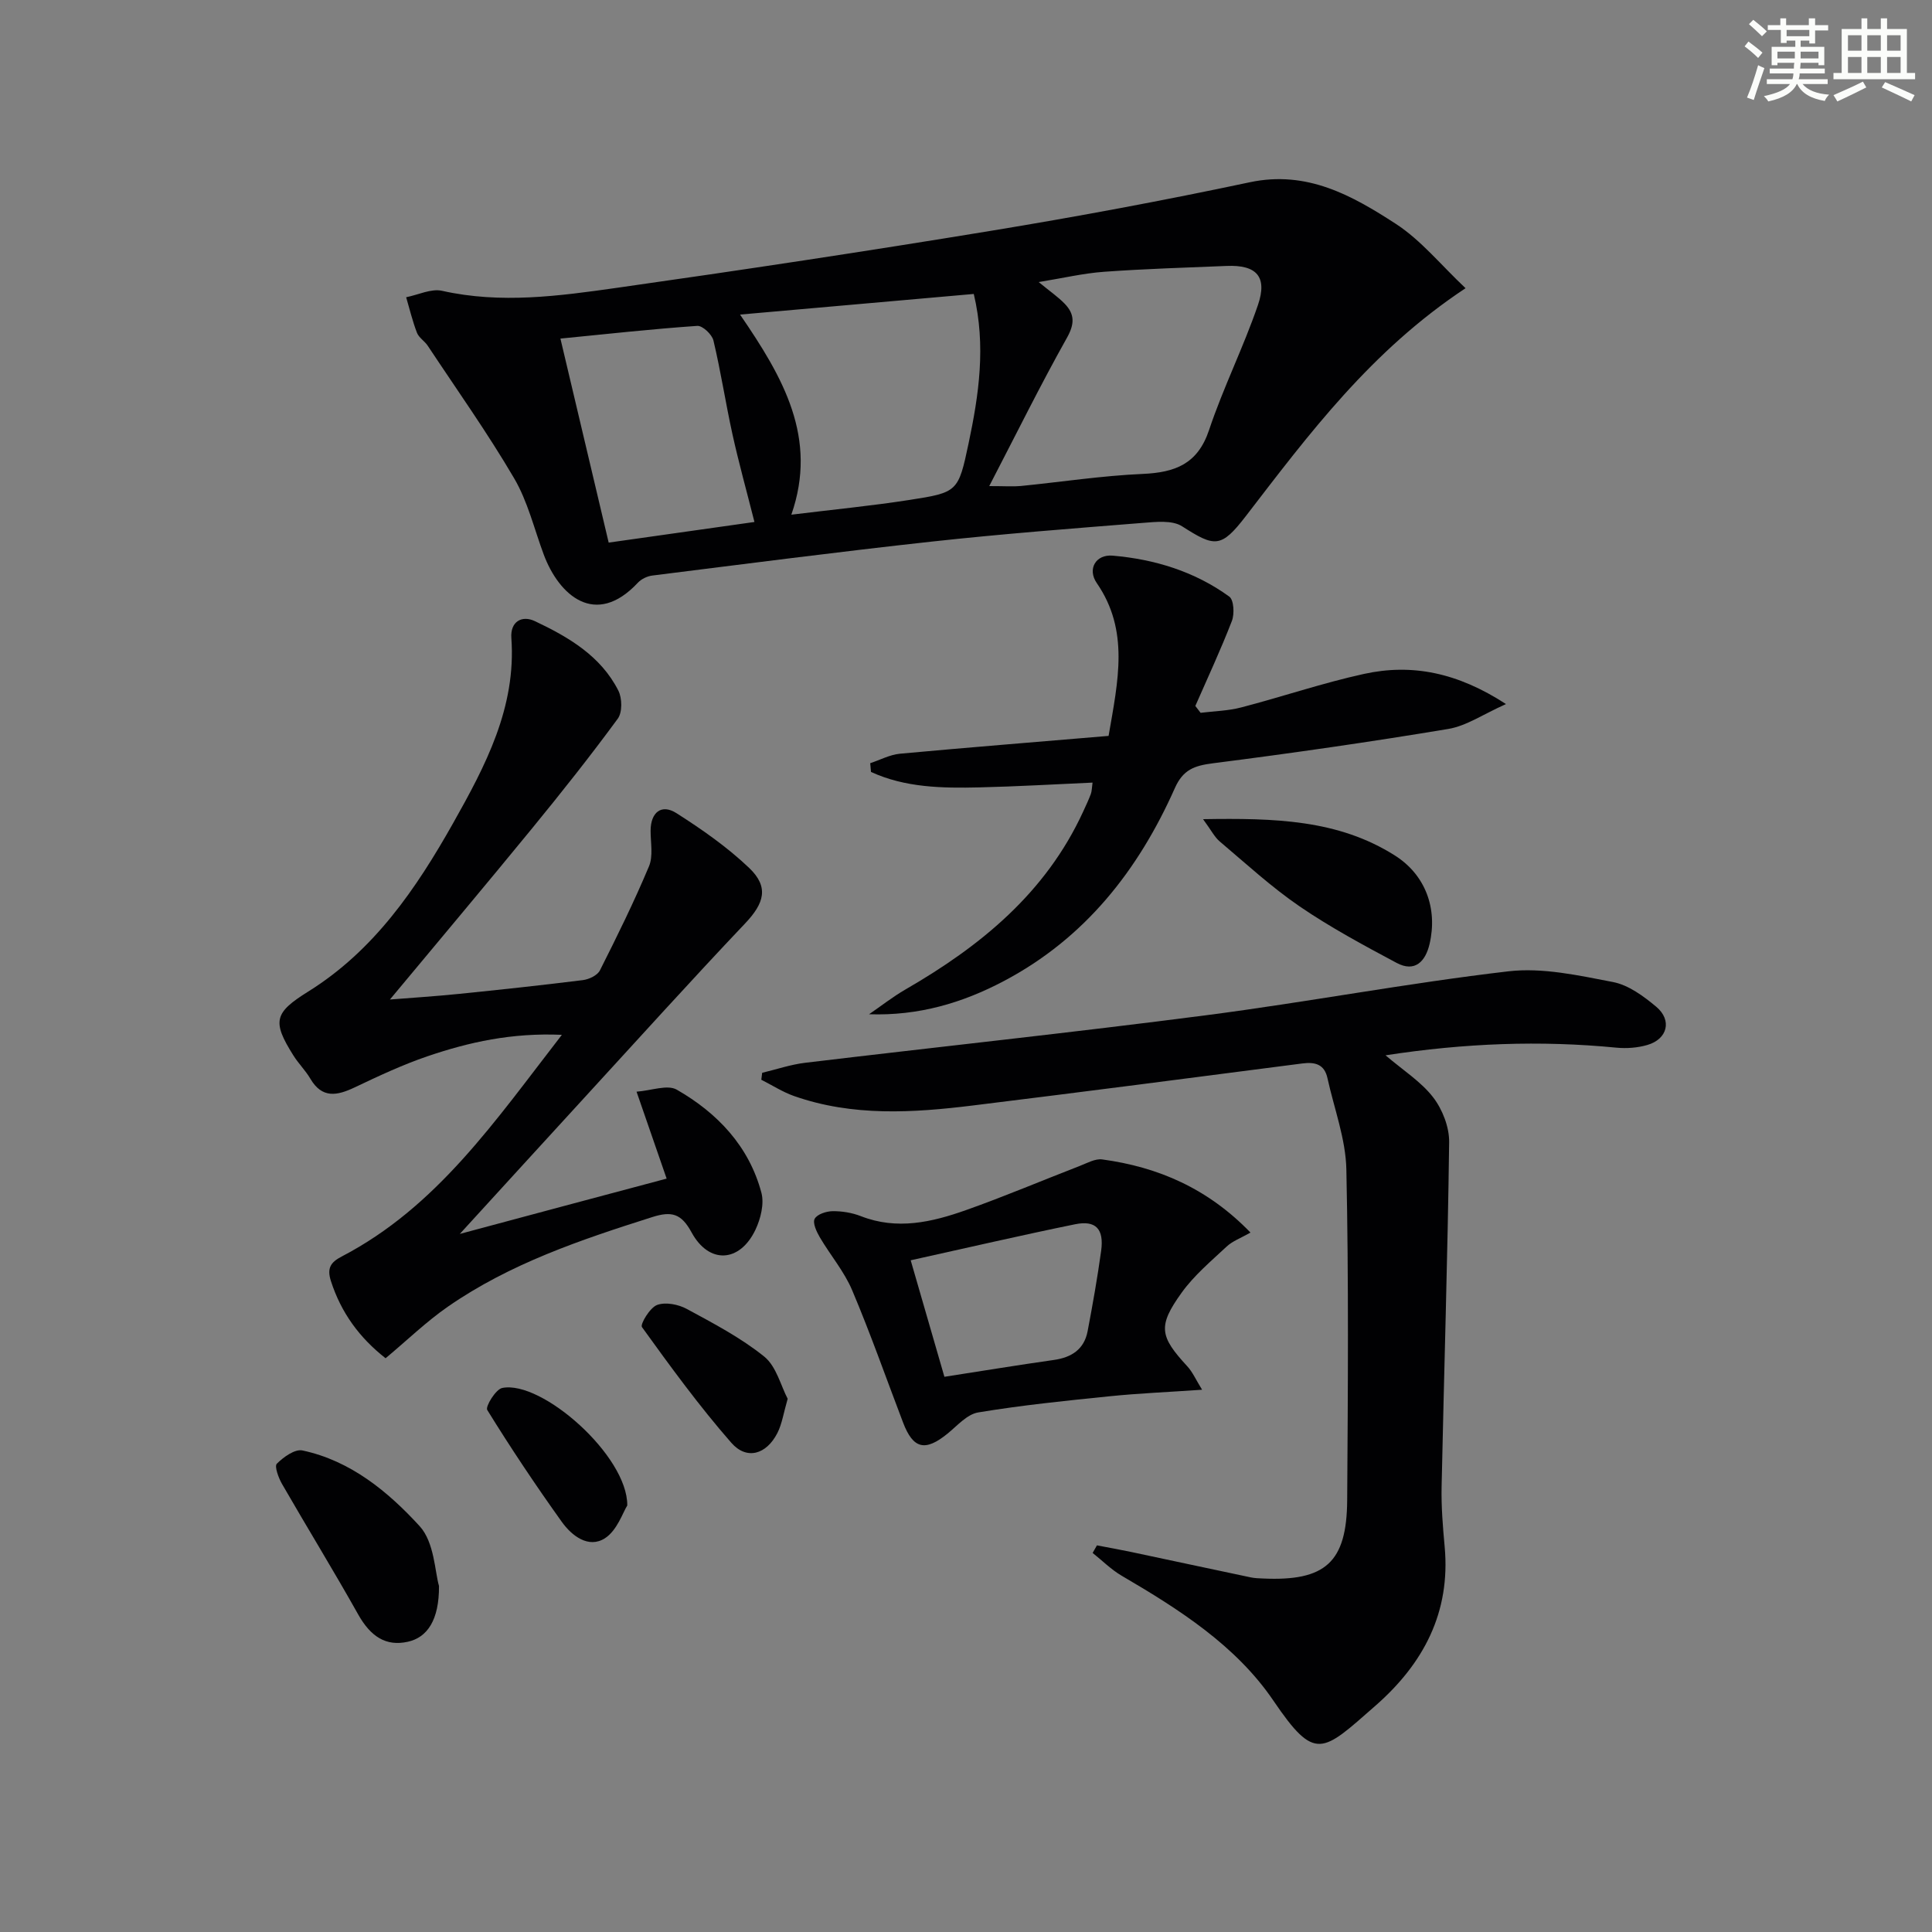
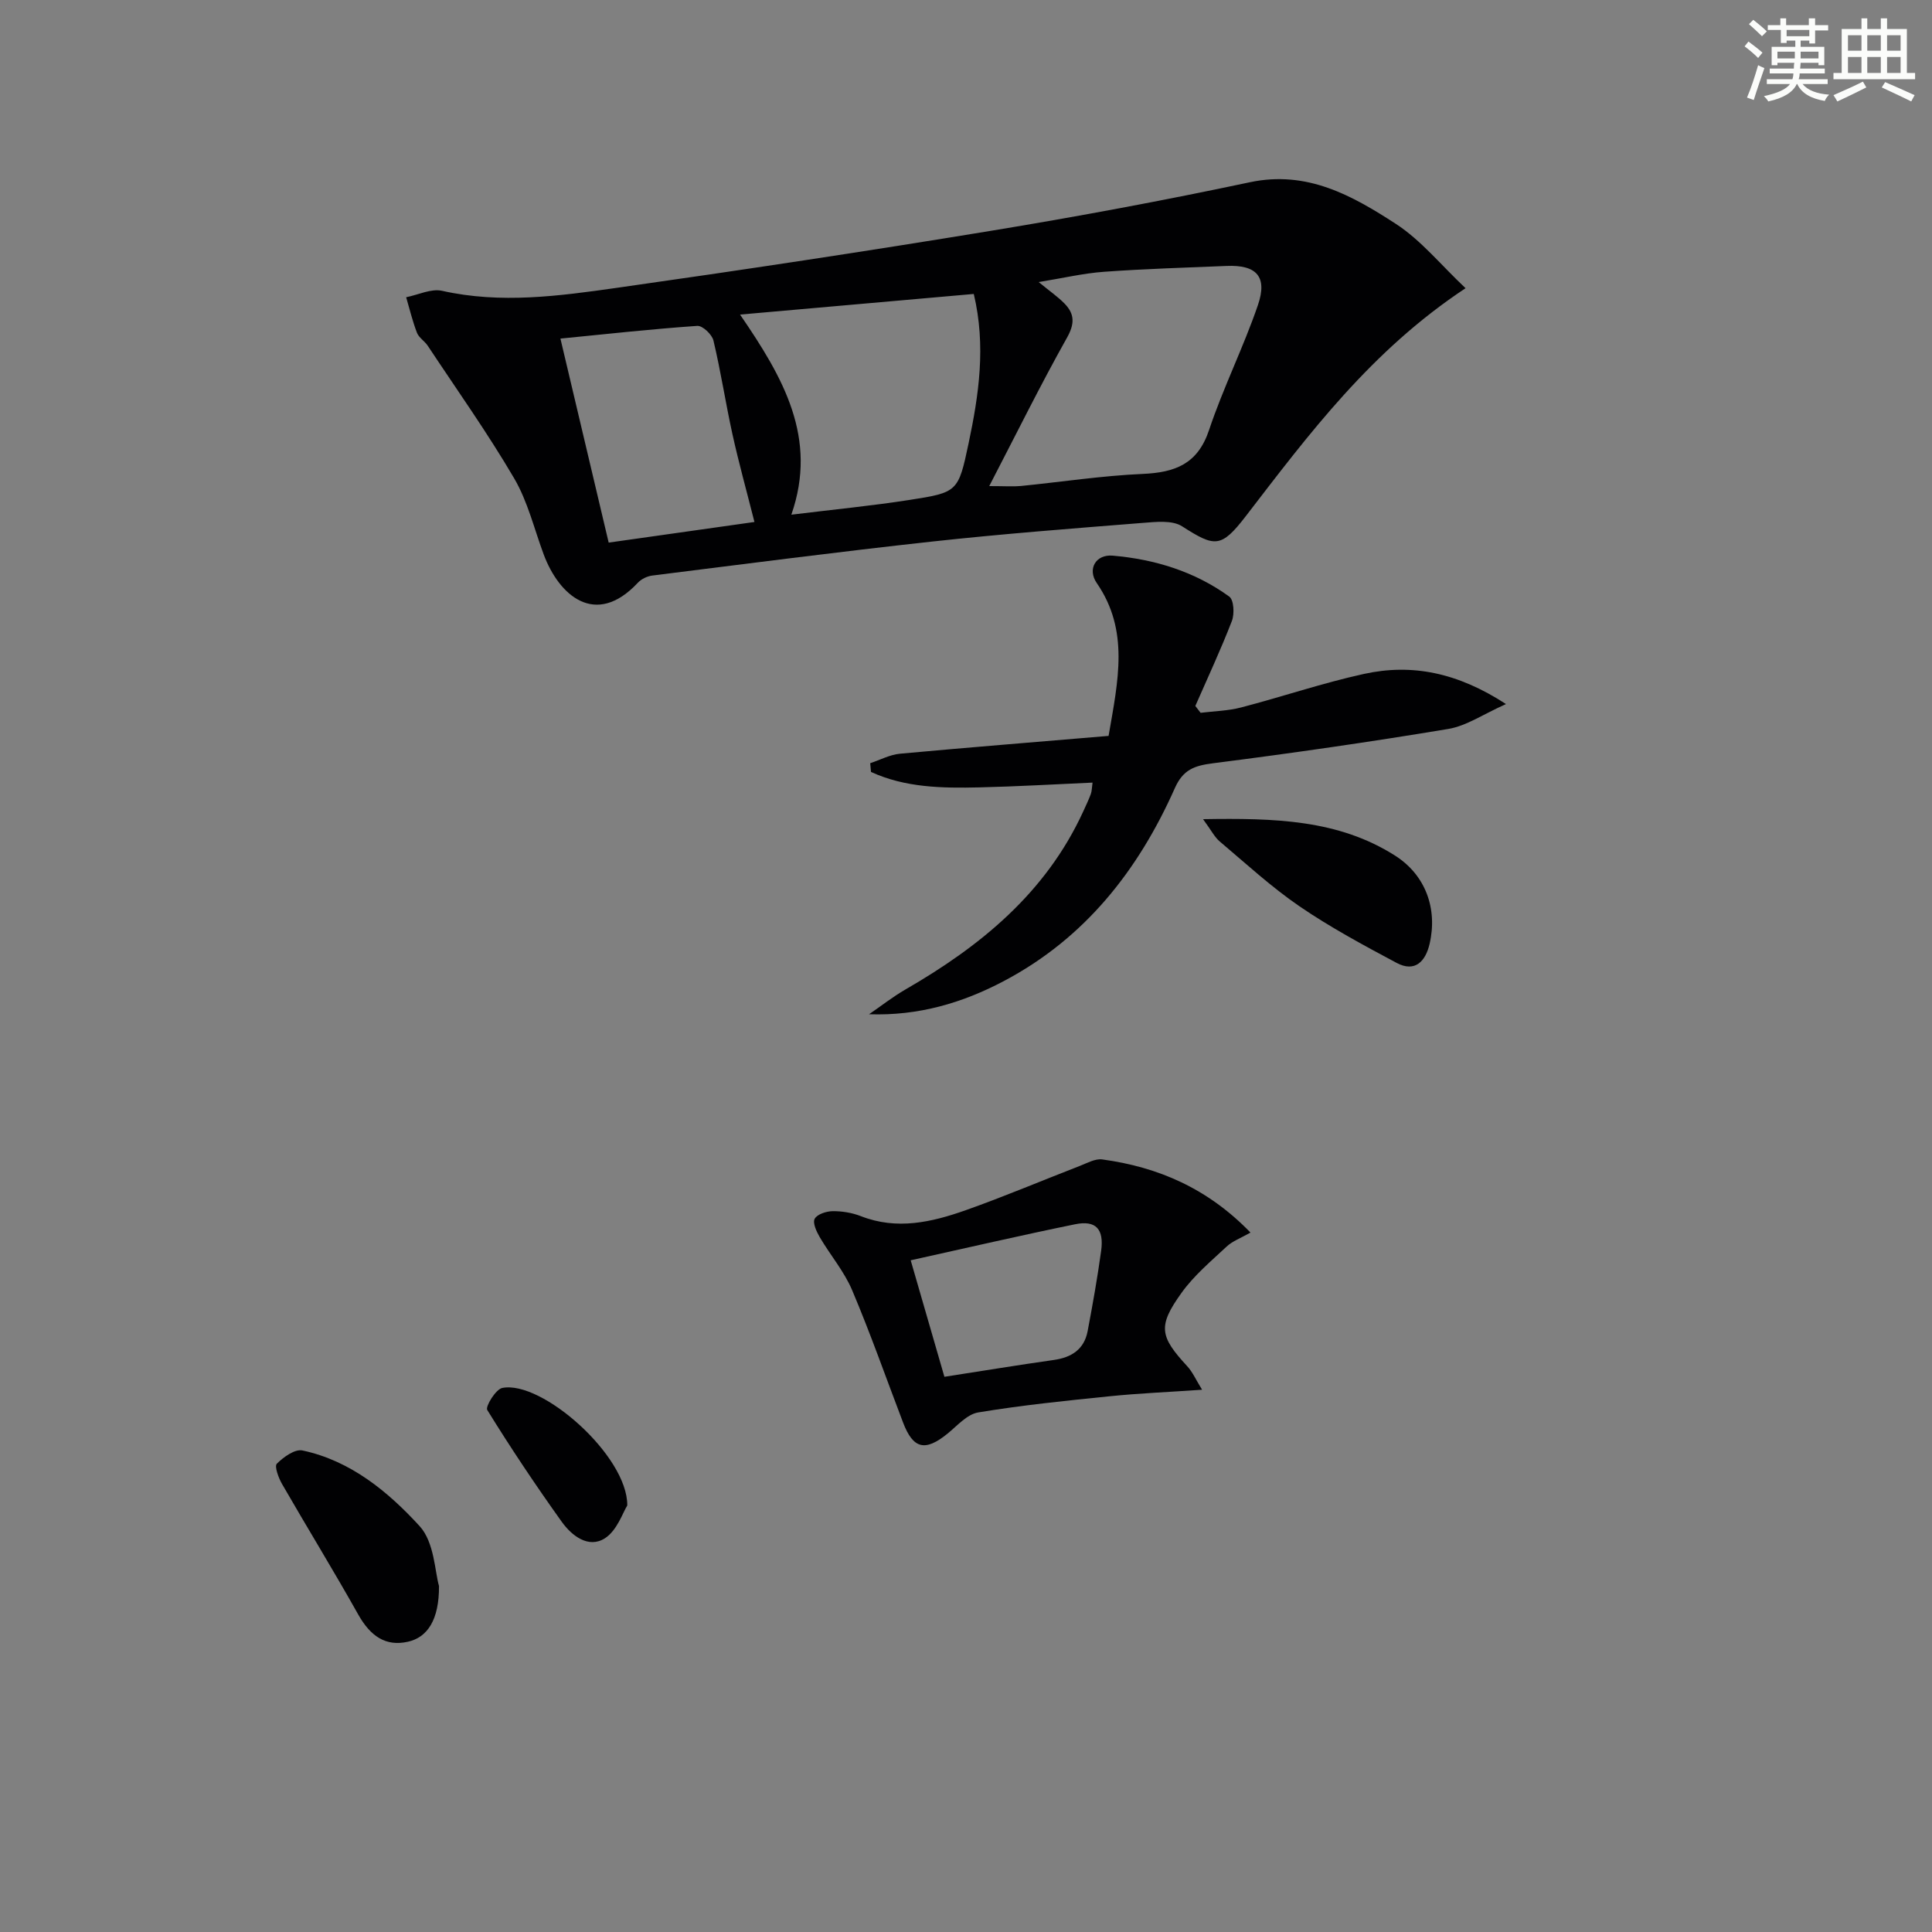
<svg xmlns="http://www.w3.org/2000/svg" enable-background="new 0 0 400 400" viewBox="0 0 400 400">
  <rect x="0" y="0" width="400" height="400" fill="#808080" stroke="none" />
  <g fill="#010103">
    <path d="m303.43 59.67c-19.57 12.94-32.4 30.16-45.49 47.18-5.16 6.71-6.45 6.43-13.21 2.11-2.04-1.3-5.42-.91-8.14-.7-14.57 1.16-29.15 2.28-43.67 3.87-19.31 2.11-38.58 4.62-57.86 7.03-1.05.13-2.27.71-2.99 1.48-8.82 9.44-16.37 2.56-19.5-5.84-1.97-5.29-3.3-10.96-6.12-15.77-5.52-9.42-11.87-18.35-17.9-27.46-.64-.96-1.82-1.65-2.22-2.67-.92-2.39-1.52-4.9-2.24-7.36 2.49-.49 5.18-1.84 7.44-1.33 12.16 2.73 24.22 1.08 36.2-.62 25.8-3.66 51.58-7.55 77.29-11.78 17.99-2.95 35.93-6.3 53.76-10.08 11.84-2.51 21.18 2.76 30.2 8.61 5.25 3.41 9.37 8.55 14.45 13.33zm-98.62 40.97c3.35 0 4.96.13 6.54-.02 8.42-.84 16.81-2.13 25.24-2.5 6.7-.3 11.38-2.04 13.73-9.08 2.93-8.77 7.12-17.12 10.12-25.88 2.02-5.9-.3-8.36-6.49-8.1-8.46.35-16.94.6-25.38 1.21-4.27.31-8.49 1.31-13.52 2.13 2.37 1.95 4.03 3.08 5.39 4.49 2.07 2.15 2.08 4.17.45 7.06-5.47 9.74-10.41 19.77-16.08 30.69zm-51.59-35.51c9 13.12 16.14 25.57 10.62 41.43 8.7-1.07 16.6-1.83 24.43-3.05 10-1.55 10.14-1.67 12.26-11.69 2.12-10.04 3.64-20.18 1.08-30.96-15.96 1.41-31.6 2.79-48.39 4.27zm-37.19 4.97c3.39 14.32 6.61 27.96 9.99 42.24 10.16-1.44 20.29-2.87 30.18-4.27-1.67-6.6-3.27-12.34-4.55-18.15-1.42-6.45-2.41-13-3.94-19.42-.3-1.26-2.26-3.11-3.35-3.03-9.37.65-18.73 1.68-28.33 2.63z" />
-     <path d="m227.11 319.95c2.35.45 4.7.87 7.04 1.36 8.27 1.75 16.53 3.53 24.81 5.27.81.17 1.65.2 2.48.23 12.96.6 17.39-3.31 17.48-16.2.15-22.82.32-45.65-.17-68.47-.13-6.33-2.53-12.61-3.91-18.91-.63-2.88-2.54-3.4-5.23-3.05-22.73 2.95-45.46 5.9-68.2 8.7-12.42 1.53-24.87 2.3-36.99-1.95-2.37-.83-4.54-2.24-6.8-3.38.06-.48.12-.96.18-1.44 2.96-.7 5.88-1.71 8.88-2.07 27.69-3.32 55.43-6.26 83.08-9.85 20.89-2.71 41.63-6.65 62.55-9.09 7.05-.82 14.52.85 21.64 2.22 3.22.62 6.34 2.93 8.96 5.12 3.33 2.8 2.32 6.7-1.84 7.91-2.02.59-4.29.76-6.38.56-15.78-1.54-31.46-.94-47.83 1.58 3.65 3.12 7.35 5.45 9.85 8.69 1.93 2.5 3.36 6.17 3.32 9.29-.3 23.77-1.06 47.53-1.56 71.29-.09 4.14.25 8.31.63 12.44 1.26 13.64-4.4 24.26-14.34 32.96-11.03 9.66-12.43 11.73-21.13-1.08-7.73-11.38-19.51-18.89-31.38-25.83-2.19-1.28-4.03-3.14-6.03-4.73.29-.52.59-1.05.89-1.57z" />
-     <path d="m138.02 244.02c-2.11-6.09-3.93-11.37-6.23-18 3.06-.22 6.4-1.53 8.34-.41 8.41 4.83 14.94 11.69 17.51 21.33.61 2.3-.15 5.37-1.22 7.64-3.24 6.84-9.63 7.21-13.24.57-2.12-3.9-4.11-4.45-8.16-3.16-14.78 4.69-29.43 9.62-42.29 18.54-4.47 3.1-8.43 6.95-12.9 10.68-5.43-4.26-9.2-9.43-11.31-15.96-.87-2.69-.07-3.91 2.22-5.1 19.75-10.28 31.8-28.12 45.59-45.9-10.4-.45-19.21 1.51-27.8 4.43-5.17 1.76-10.15 4.1-15.09 6.45-3.65 1.73-6.75 2.36-9.19-1.8-1-1.71-2.47-3.14-3.52-4.83-4.43-7.05-3.96-8.82 3.1-13.22 13.61-8.48 22.32-21.26 29.97-34.83 6.7-11.9 13.11-23.97 12.07-38.37-.24-3.37 2.16-4.76 4.87-3.48 6.94 3.28 13.64 7.19 17.28 14.38.8 1.57.85 4.51-.12 5.82-5.68 7.74-11.65 15.27-17.74 22.71-9.66 11.8-19.48 23.47-29.43 35.43 4.56-.36 9.41-.67 14.23-1.16 8.58-.87 17.16-1.79 25.73-2.86 1.26-.16 2.99-.98 3.51-2 3.58-7.1 7.1-14.24 10.17-21.57.89-2.13.32-4.9.33-7.38.02-3.78 2.24-5.6 5.36-3.61 5.29 3.37 10.53 7.03 15.05 11.34 4.15 3.96 3.1 7.32-.81 11.45-11.33 11.95-22.36 24.18-33.5 36.32-8.19 8.93-16.35 17.88-25.6 28 15.09-4.06 28.82-7.72 42.82-11.45z" />
    <path d="m229.52 152.36c1.97-11.43 4.34-21.8-2.45-31.65-1.98-2.87-.23-5.97 3.3-5.67 8.72.75 16.99 3.29 24.14 8.48.95.69 1.1 3.58.54 5.04-2.3 5.95-5.01 11.75-7.57 17.6.36.47.73.94 1.09 1.42 2.8-.35 5.68-.4 8.39-1.11 8.5-2.21 16.85-5.06 25.42-6.94 9.94-2.18 19.37-.3 29.42 6.24-4.7 2.09-8.17 4.52-11.95 5.15-16.19 2.7-32.44 5.03-48.73 7.11-3.81.49-6.17 1.29-7.88 5.14-7.56 17-18.6 31.08-35.41 39.95-8.58 4.53-17.66 7.22-27.9 6.87 2.51-1.72 4.92-3.62 7.55-5.14 15.56-8.98 29.05-20 36.77-36.8.55-1.21 1.13-2.41 1.59-3.65.22-.6.21-1.3.36-2.37-7.92.35-15.67.81-23.43.99-7.68.18-15.37.06-22.44-3.2-.05-.6-.1-1.21-.16-1.81 2.04-.67 4.05-1.76 6.14-1.96 14.22-1.31 28.45-2.44 43.21-3.69z" />
    <path d="m248.88 287.73c-7.08.49-13.17.74-19.22 1.36-9.07.92-18.16 1.85-27.14 3.34-2.3.38-4.34 2.76-6.36 4.4-4.62 3.75-7.1 3.17-9.19-2.31-3.49-9.14-6.73-18.39-10.54-27.39-1.65-3.9-4.53-7.27-6.7-10.97-.67-1.15-1.52-2.96-1.06-3.82.51-.95 2.41-1.56 3.71-1.58 1.95-.02 4.03.32 5.85 1.03 7.48 2.93 14.7 1.25 21.74-1.24 7.94-2.81 15.71-6.11 23.57-9.15 1.52-.59 3.21-1.56 4.69-1.35 11.58 1.58 21.83 6 30.67 15.14-2.02 1.15-3.72 1.76-4.93 2.89-3.26 3.05-6.77 5.99-9.34 9.58-4.97 6.92-4.52 9.02 1.17 15.2 1.11 1.19 1.79 2.79 3.08 4.87zm-53.35-2.68c7.96-1.23 15.28-2.44 22.63-3.48 3.7-.52 6.3-2.2 7.02-5.96 1.05-5.52 2.03-11.06 2.8-16.63.62-4.52-1.09-6.39-5.39-5.51-11.17 2.28-22.27 4.86-34.04 7.46 2.36 8.14 4.68 16.18 6.98 24.12z" />
    <path d="m249.08 169.6c14.8-.24 27.98.08 39.73 7.53 6.32 4.01 8.87 10.98 7.17 18.3-.84 3.6-3.01 5.97-6.84 3.92-6.82-3.64-13.68-7.33-20.05-11.68-5.85-4-11.11-8.85-16.54-13.44-1.08-.9-1.75-2.29-3.47-4.63z" />
    <path d="m90.89 328.36c.04 7.06-2.42 10.66-6.46 11.55-4.52 1-7.69-1.06-10.28-5.67-5.1-9.09-10.56-17.97-15.76-27-.73-1.27-1.61-3.67-1.07-4.2 1.37-1.37 3.73-3.07 5.29-2.74 9.98 2.12 17.72 8.52 24.27 15.67 3.07 3.36 3.15 9.47 4.01 12.39z" />
-     <path d="m163.08 289.6c-.88 3.05-1.18 5.23-2.13 7.09-2.27 4.45-6.35 5.67-9.55 2.01-6.63-7.58-12.59-15.76-18.49-23.94-.41-.57 1.64-4.03 3.13-4.58 1.74-.65 4.41-.13 6.17.83 5.52 2.99 11.17 5.95 16.02 9.86 2.51 2.03 3.43 6.04 4.85 8.73z" />
+     <path d="m163.08 289.6z" />
    <path d="m129.87 311.69c-.91 1.43-2.1 5.18-4.64 6.8-3.38 2.15-6.84-.51-8.91-3.4-5.4-7.55-10.57-15.28-15.44-23.17-.43-.69 1.75-4.29 3.11-4.56 8.16-1.64 25.97 14.04 25.88 24.33z" />
  </g>
  <path d="m361.2 9.6.8-1c.9.7 1.9 1.4 2.9 2.3l-.9 1.1c-1-1-2-1.8-2.8-2.4zm.5 10.6c.9-2.1 1.6-4.3 2.3-6.7.4.2.8.4 1.3.6-.7 2.1-1.5 4.3-2.2 6.6zm.4-15.2.9-.9c1 .8 2 1.6 2.8 2.4l-1 1c-.9-.9-1.8-1.7-2.7-2.5zm12.5-1.2h1.2v1.4h2.7v1.1h-2.7v2.7h-1.2v-.6h-1.8v1.3h4.9v3.8h-1.2v-.5h-3.7c0 .4-.1.9-.1 1.2h5.1v1h-5.2c0 .5-.1.9-.2 1.2h6v1h-5.2c1.1 1.3 2.9 2 5.5 2.2-.4.4-.7.8-.9 1.3-2.9-.5-4.8-1.6-5.7-3.5h-.1c-.8 1.7-2.7 2.9-5.9 3.6-.2-.4-.6-.8-.9-1.1 2.8-.6 4.6-1.4 5.4-2.5h-4.8v-1h5.3c.1-.3.2-.7.2-1.2h-4.9v-1h5c0-.4 0-.8.1-1.2h-3.5v.5h-1.2v-3.8h4.9v-1.3h-1.8v.5h-1.2v-2.7h-2.7v-1h2.6v-1.4h1.2v1.4h4.7v-1.4zm-6.6 8.3h3.6c0-.4 0-.9 0-1.4h-3.6zm1.9-4.6h4.7v-1.3h-4.7zm6.6 3.2h-3.7v1.4h3.7z" fill="#fbfcfa" />
  <path d="m385.3 3.8h1.3v2.2h2.8v-2.2h1.3v2.2h4.1v9.1h1.7v1.3h-16.9v-1.3h1.7v-9.1h4.1v-2.2zm.4 13.1.7 1.2c-1.8.9-3.8 1.9-6 2.9-.2-.4-.5-.8-.8-1.3 2.3-1 4.3-1.9 6.1-2.8zm-3.1-6.4h2.8v-3.2h-2.8zm0 4.6h2.8v-3.3h-2.8zm4-4.6h2.8v-3.2h-2.8zm0 4.6h2.8v-3.3h-2.8zm3.7 1.9c2.1.9 4.1 1.8 6.1 2.7l-.7 1.3c-2.2-1.1-4.2-2-6.1-2.9zm3.2-9.7h-2.8v3.2h2.8zm-2.8 7.8h2.8v-3.3h-2.8z" fill="#fbfcfa" />
</svg>